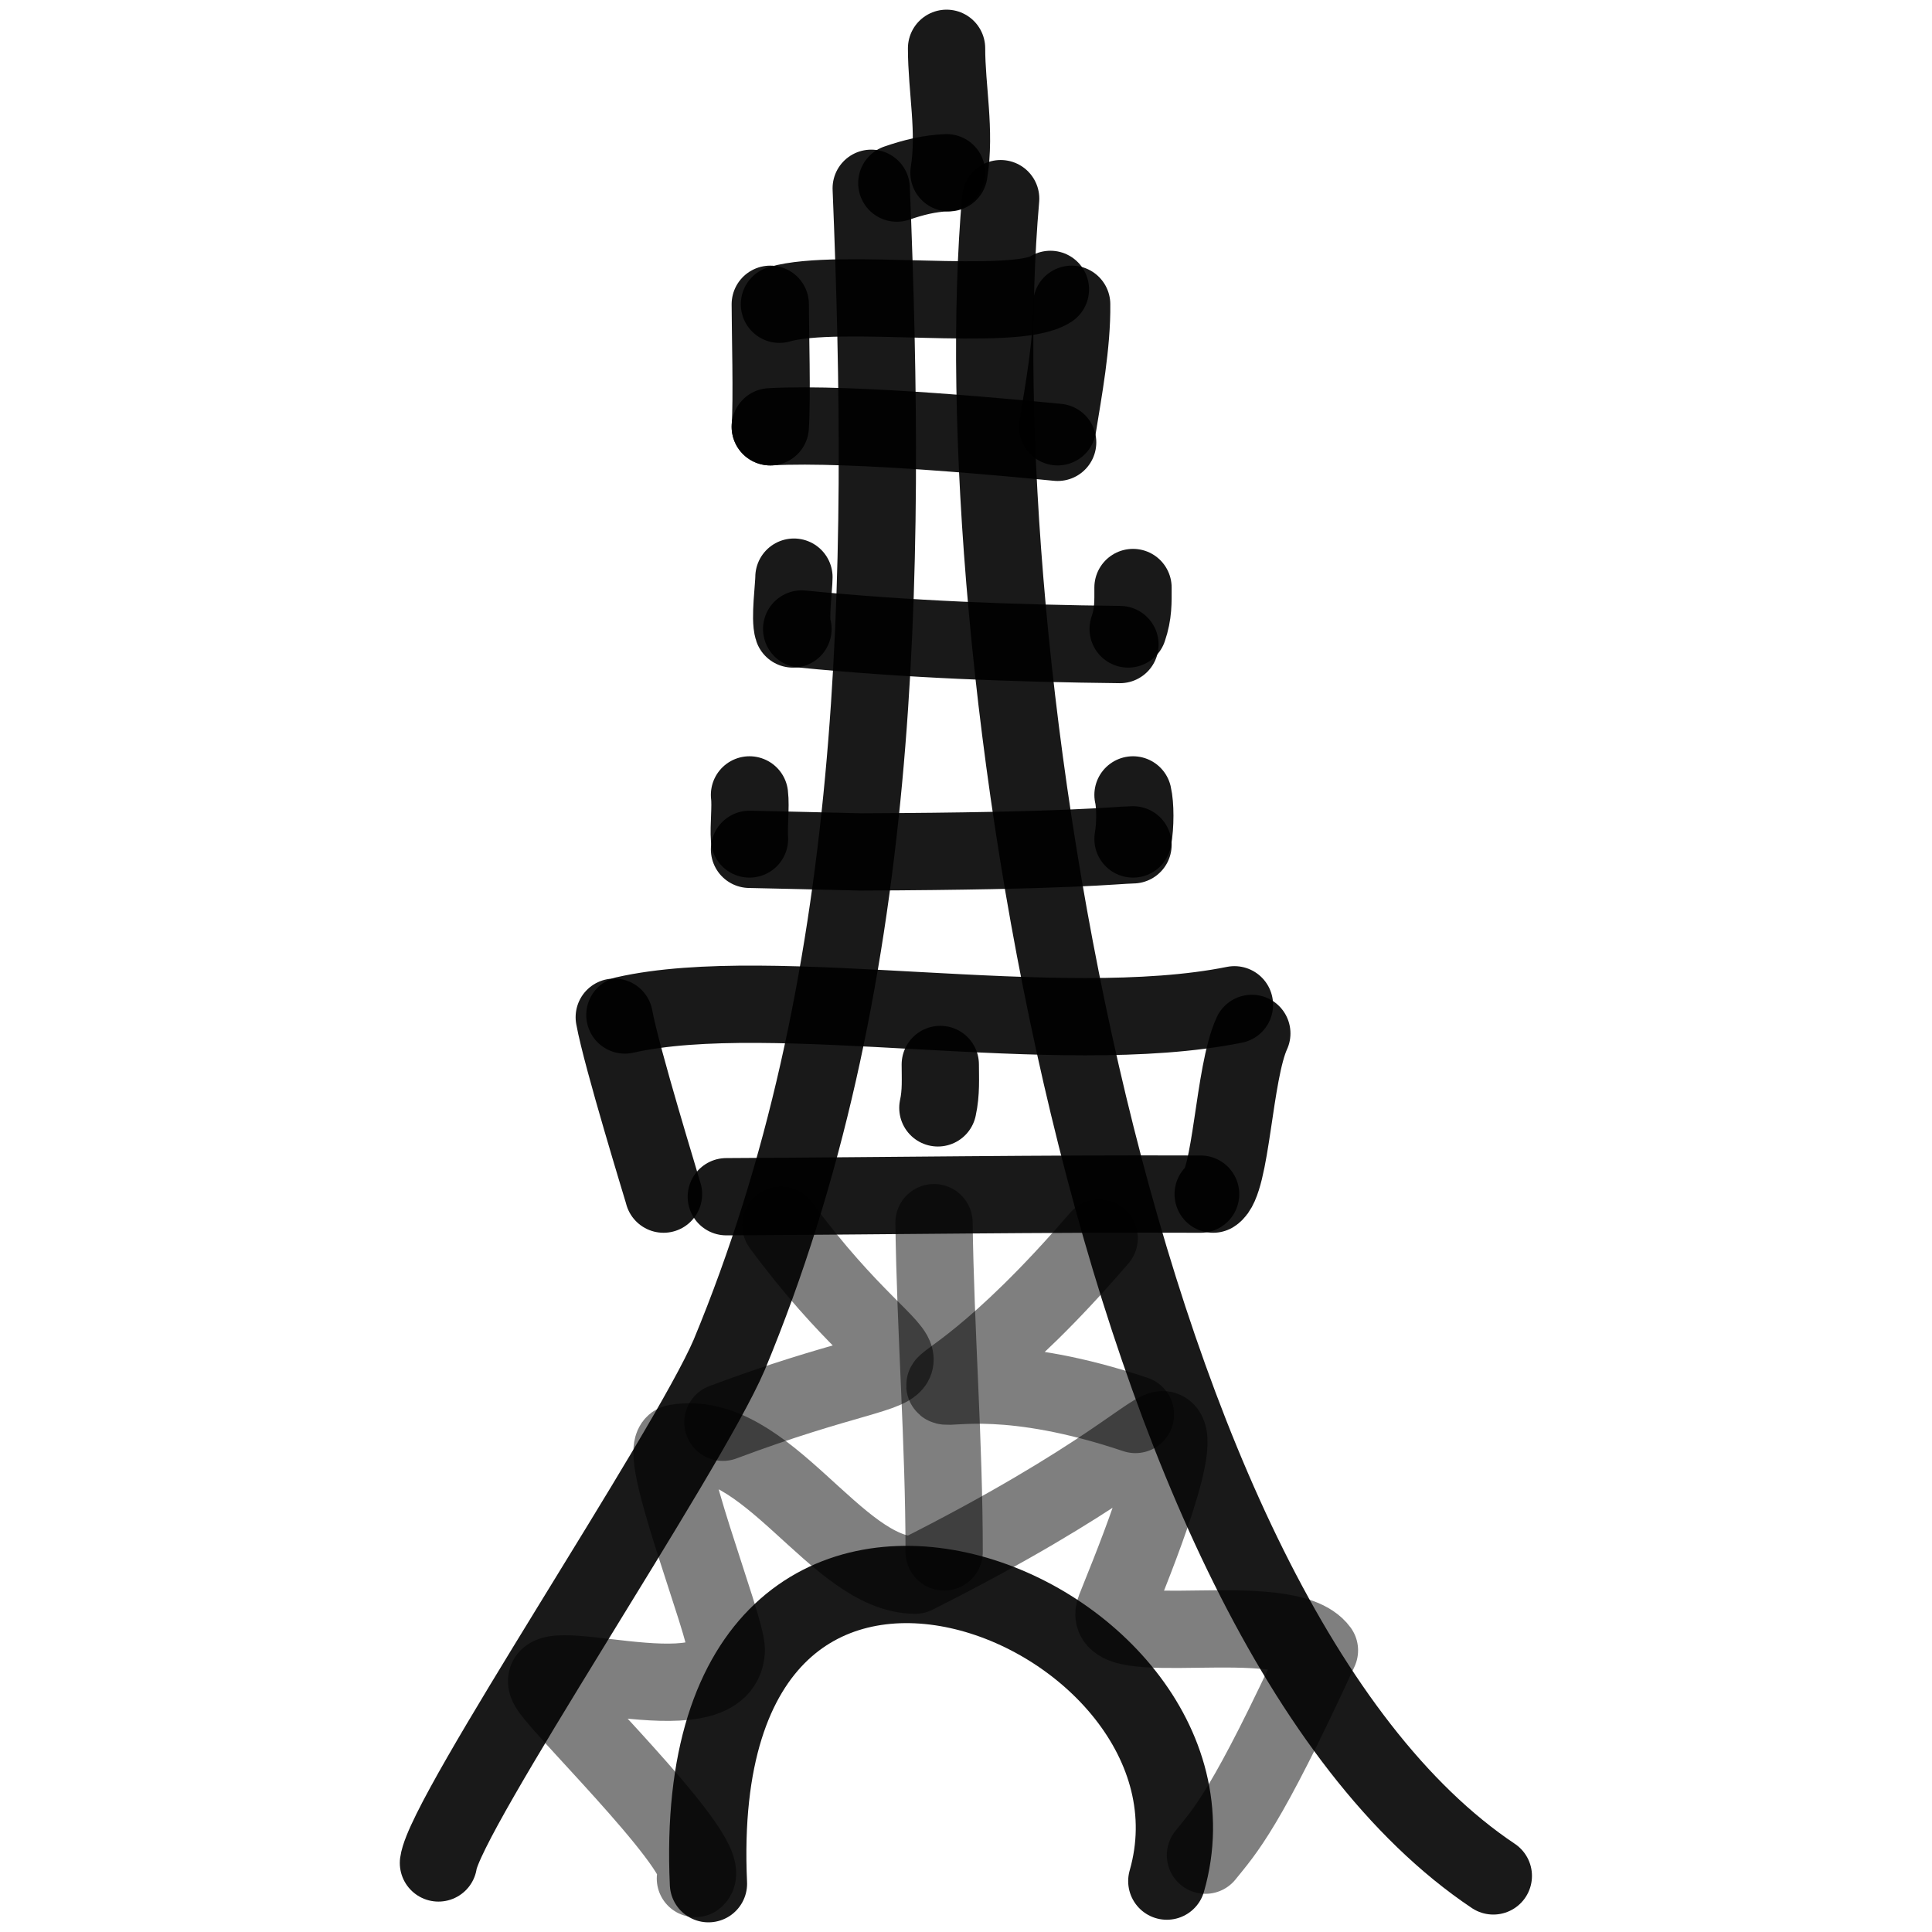
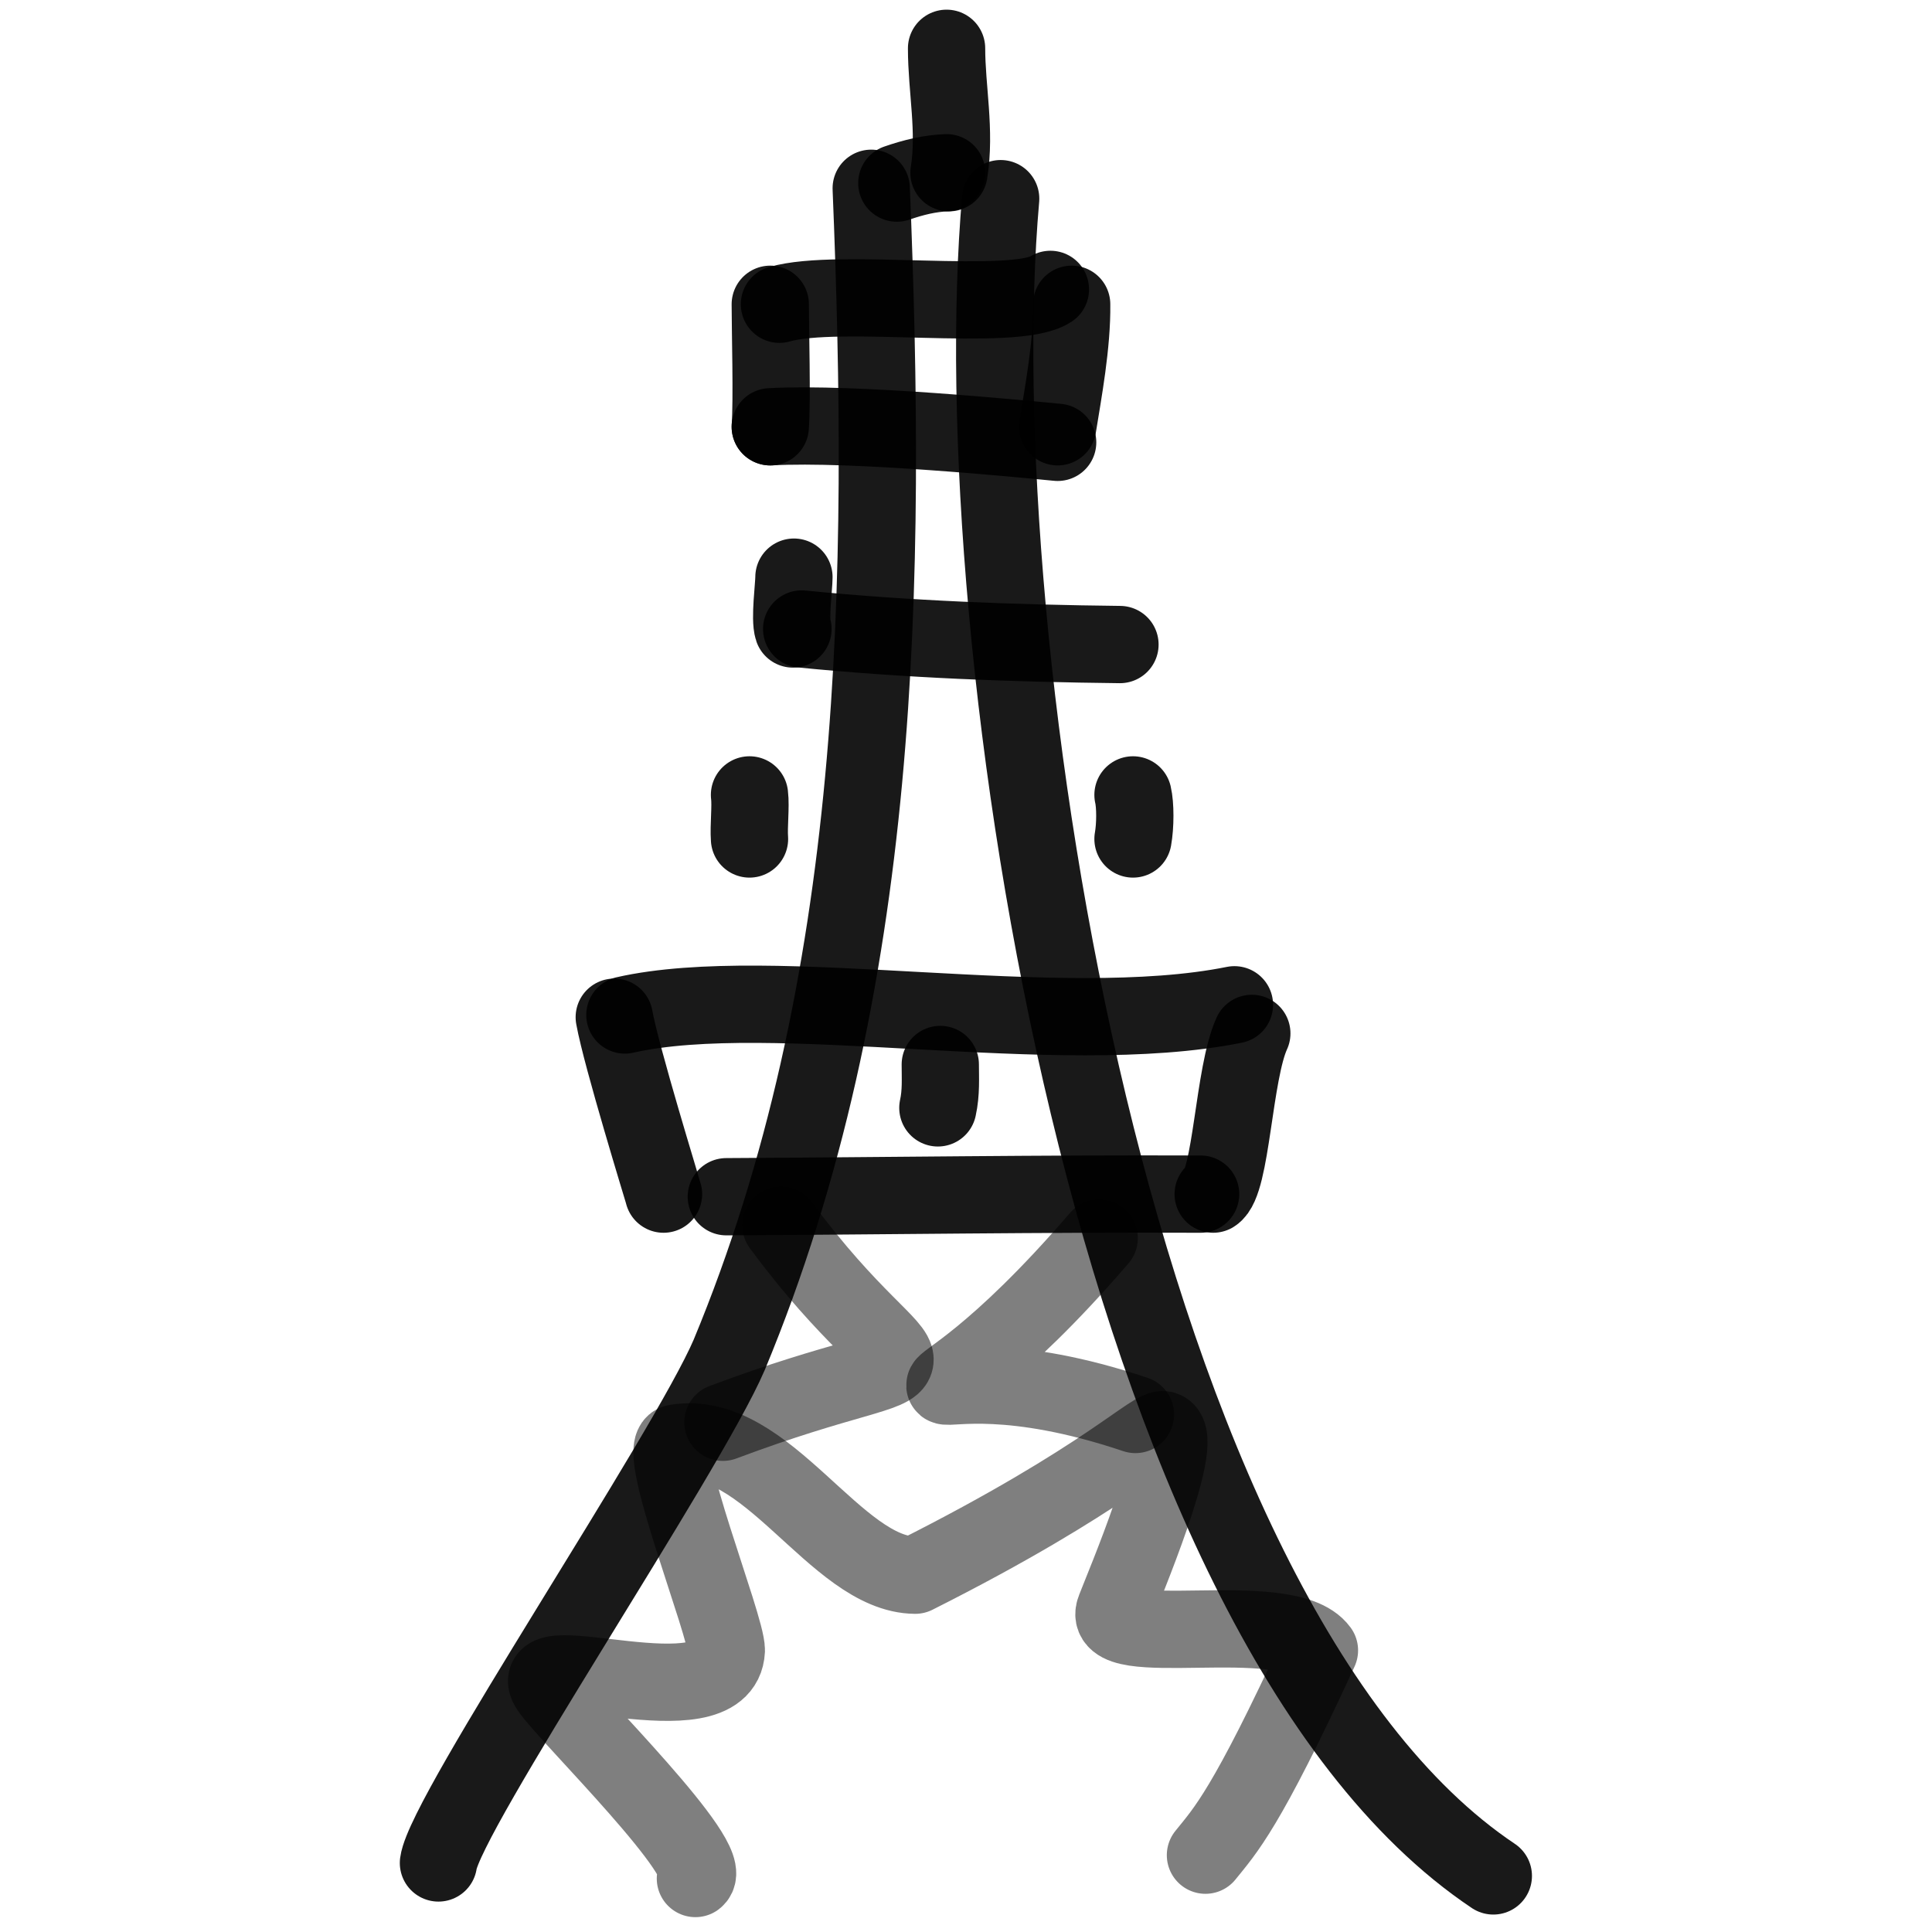
<svg xmlns="http://www.w3.org/2000/svg" version="1.1" width="100%" height="100%" id="svgWorkerArea" viewBox="0 0 400 400" style="background: white;">
  <defs id="defsdoc">
    <pattern id="patternBool" x="0" y="0" width="10" height="10" patternUnits="userSpaceOnUse" patternTransform="rotate(35)">
      <circle cx="5" cy="5" r="4" style="stroke: none;fill: #ff000070;" />
    </pattern>
  </defs>
  <g id="fileImp-835814581" class="cosito">
    <path id="pathImp-443384635" fill="none" stroke="#000000" stroke-linecap="round" stroke-linejoin="round" stroke-opacity="0.9" stroke-width="16" class="grouped" d="M180.376 38.982C183.676 119.902 182.676 204.202 150.976 280.508 142.176 301.002 92.176 375.402 90.776 385.705" />
    <path id="pathImp-252886484" fill="none" stroke="#000000" stroke-linecap="round" stroke-linejoin="round" stroke-opacity="0.9" stroke-width="16" class="grouped" d="M207.176 41.13C199.176 131.902 229.676 335.202 309.176 388.389" />
-     <path id="pathImp-767820830" fill="none" stroke="#000000" stroke-linecap="round" stroke-linejoin="round" stroke-opacity="0.9" stroke-width="16" class="grouped" d="M146.676 390C141.876 285.602 257.876 332.602 241.576 389.463" />
    <path id="pathImp-735072281" fill="none" stroke="#000000" stroke-linecap="round" stroke-linejoin="round" stroke-opacity="0.9" stroke-width="16" class="grouped" d="M127.176 210.602C128.676 218.902 137.176 246.402 137.376 247.231" />
    <path id="pathImp-553732509" fill="none" stroke="#000000" stroke-linecap="round" stroke-linejoin="round" stroke-opacity="0.9" stroke-width="16" class="grouped" d="M259.176 213.953C255.376 222.202 254.976 244.902 251.176 247.23" />
    <path id="pathImp-736801213" fill="none" stroke="#000000" stroke-linecap="round" stroke-linejoin="round" stroke-opacity="0.9" stroke-width="16" class="grouped" d="M150.376 247.768C183.376 247.602 215.876 247.102 248.576 247.232" />
-     <path id="pathImp-197129131" fill="none" stroke="#000000" stroke-linecap="round" stroke-linejoin="round" stroke-opacity="0.9" stroke-width="16" class="grouped" d="M155.176 175.846C162.976 176.002 170.376 176.202 178.176 176.383 222.676 176.202 230.376 175.002 234.576 174.912" />
    <path id="pathImp-799488813" fill="none" stroke="#000000" stroke-linecap="round" stroke-linejoin="round" stroke-opacity="0.9" stroke-width="16" class="grouped" d="M165.976 130.225C187.876 132.402 209.976 133.202 231.876 133.446" />
    <path id="pathImp-429902620" fill="none" stroke="#000000" stroke-linecap="round" stroke-linejoin="round" stroke-opacity="0.9" stroke-width="16" class="grouped" d="M159.476 88.361C176.676 87.402 211.876 90.902 218.976 91.582" />
    <path id="pathImp-803705028" fill="none" stroke="#000000" stroke-linecap="round" stroke-linejoin="round" stroke-opacity="0.9" stroke-width="16" class="grouped" d="M185.676 37.91C189.176 36.702 192.476 35.902 195.976 35.763" />
    <path id="pathImp-503469364" fill="none" stroke="#000000" stroke-linecap="round" stroke-linejoin="round" stroke-opacity="0.9" stroke-width="16" class="grouped" d="M196.476 35.763C197.876 27.102 195.976 18.402 195.976 10" />
    <path id="pathImp-286489011" fill="none" stroke="#000000" stroke-linecap="round" stroke-linejoin="round" stroke-opacity="0.9" stroke-width="16" class="grouped" d="M155.176 173.701C154.976 171.002 155.476 167.002 155.176 164.577" />
    <path id="pathImp-963857560" fill="none" stroke="#000000" stroke-linecap="round" stroke-linejoin="round" stroke-opacity="0.9" stroke-width="16" class="grouped" d="M234.576 173.701C235.076 170.902 235.076 166.702 234.576 164.577" />
    <path id="pathImp-17816392" fill="none" stroke="#000000" stroke-linecap="round" stroke-linejoin="round" stroke-opacity="0.9" stroke-width="16" class="grouped" d="M164.176 130.225C163.476 128.202 164.376 121.402 164.376 119.491" />
-     <path id="pathImp-6511086" fill="none" stroke="#000000" stroke-linecap="round" stroke-linejoin="round" stroke-opacity="0.9" stroke-width="16" class="grouped" d="M233.576 130.225C234.676 127.002 234.576 124.702 234.576 121.639" />
    <path id="pathImp-647407010" fill="none" stroke="#000000" stroke-linecap="round" stroke-linejoin="round" stroke-opacity="0.9" stroke-width="16" class="grouped" d="M159.476 88.363C159.876 82.702 159.476 68.302 159.476 62.997" />
    <path id="pathImp-298720229" fill="none" stroke="#000000" stroke-linecap="round" stroke-linejoin="round" stroke-opacity="0.9" stroke-width="16" class="grouped" d="M218.976 88.363C220.176 80.902 221.976 71.302 221.876 62.997" />
    <path id="pathImp-121186013" fill="none" stroke="#000000" stroke-linecap="round" stroke-linejoin="round" stroke-opacity="0.9" stroke-width="16" class="grouped" d="M161.376 62.994C173.676 59.402 209.976 64.802 217.476 59.914" />
    <path id="pathImp-985488377" fill="none" stroke="#000000" stroke-linecap="round" stroke-linejoin="round" stroke-opacity="0.9" stroke-width="16" class="grouped" d="M129.376 210.144C159.976 203.202 218.976 215.402 255.576 208.031" />
    <path id="pathImp-873478202" fill="none" stroke="#000000" stroke-linecap="round" stroke-linejoin="round" stroke-opacity="0.5" stroke-width="16" class="grouped" d="M143.976 388.925C148.476 385.402 117.976 355.602 113.876 349.744 107.176 340.202 149.676 356.602 150.376 341.694 150.476 336.702 135.476 299.402 139.976 298.756 158.676 295.602 172.976 326.002 189.476 326.128 229.476 306.002 238.976 295.002 241.076 296.072 245.576 298.102 232.476 328.902 230.876 333.105 227.176 342.102 266.376 332.402 273.176 341.694 257.976 374.702 253.676 379.002 249.576 384.094" />
-     <path id="pathImp-571367584" fill="none" stroke="#000000" stroke-linecap="round" stroke-linejoin="round" stroke-opacity="0.5" stroke-width="16" class="grouped" d="M193.376 253.136C193.676 275.702 195.476 298.502 195.476 321.299" />
    <path id="pathImp-756177490" fill="none" stroke="#000000" stroke-linecap="round" stroke-linejoin="round" stroke-opacity="0.5" stroke-width="16" class="grouped" d="M161.676 253.67C190.476 292.702 199.876 275.602 149.676 294.462" />
    <path id="pathImp-861343331" fill="none" stroke="#000000" stroke-linecap="round" stroke-linejoin="round" stroke-opacity="0.5" stroke-width="16" class="grouped" d="M227.576 256.356C184.376 306.602 183.176 275.402 235.076 292.854" />
    <path id="pathImp-918040151" fill="none" stroke="#000000" stroke-linecap="round" stroke-linejoin="round" stroke-opacity="0.9" stroke-width="16" class="grouped" d="M194.176 229.374C194.876 226.202 194.676 223.202 194.676 220.387" />
  </g>
</svg>